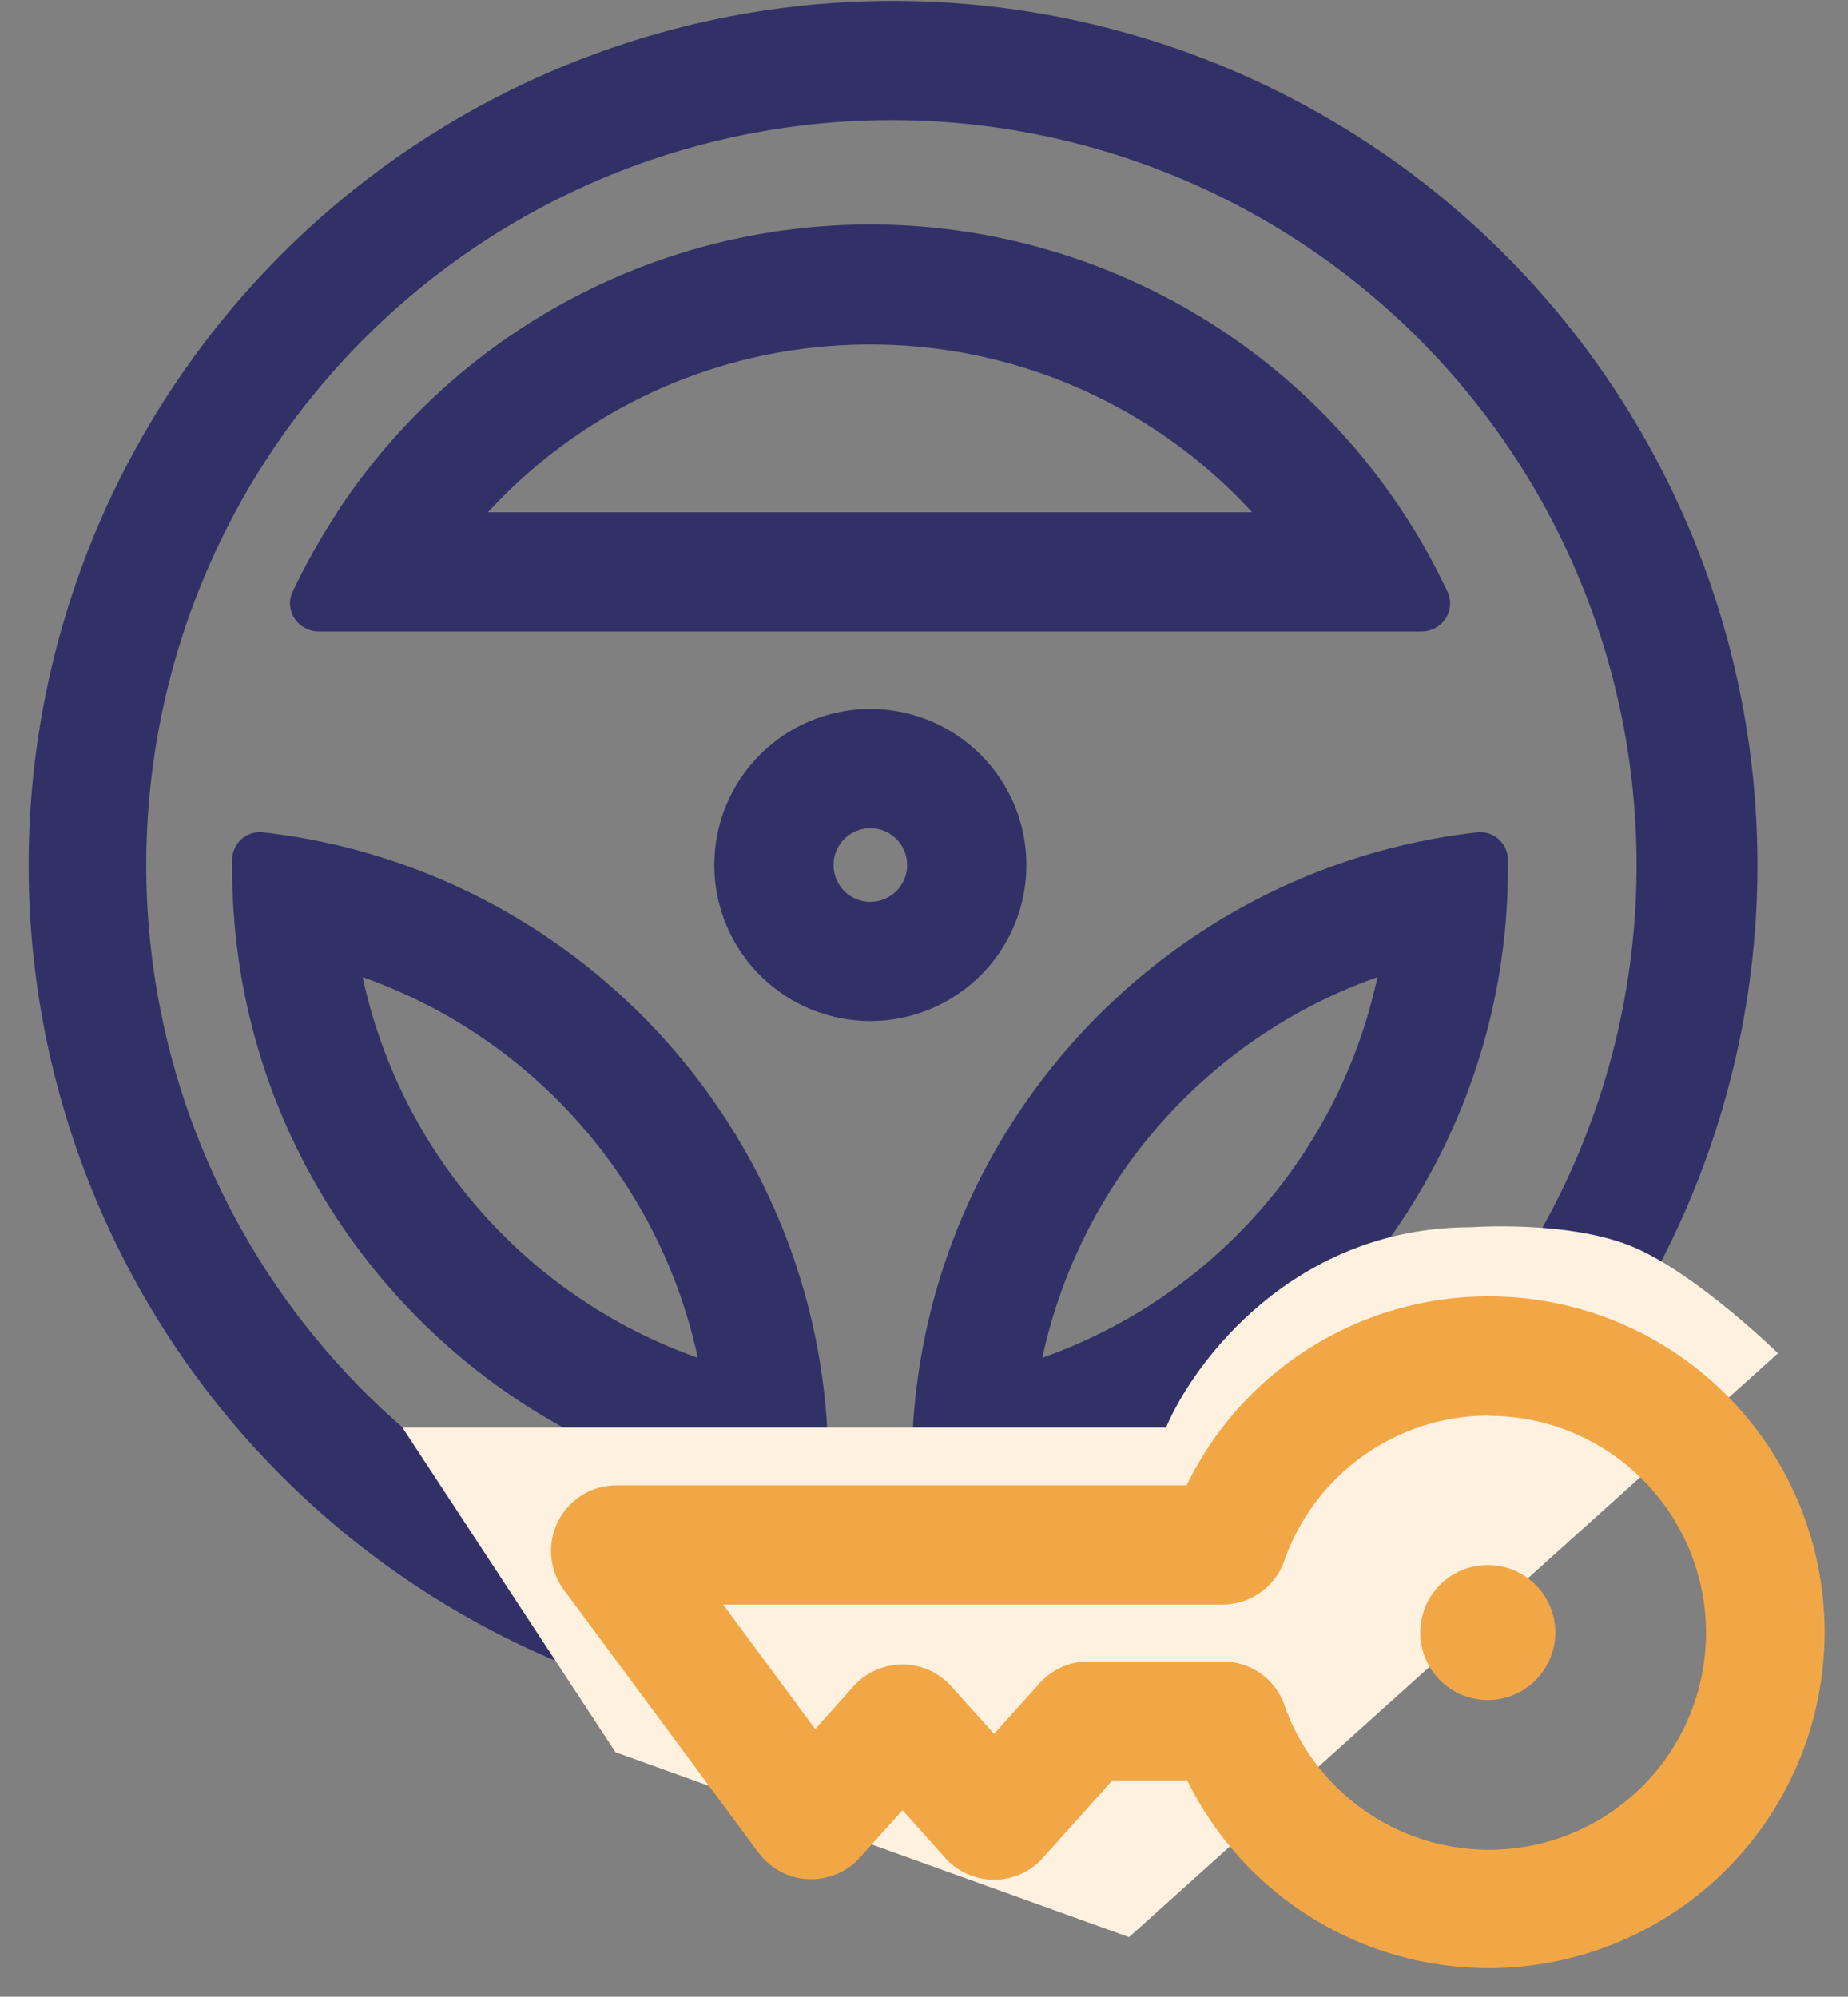
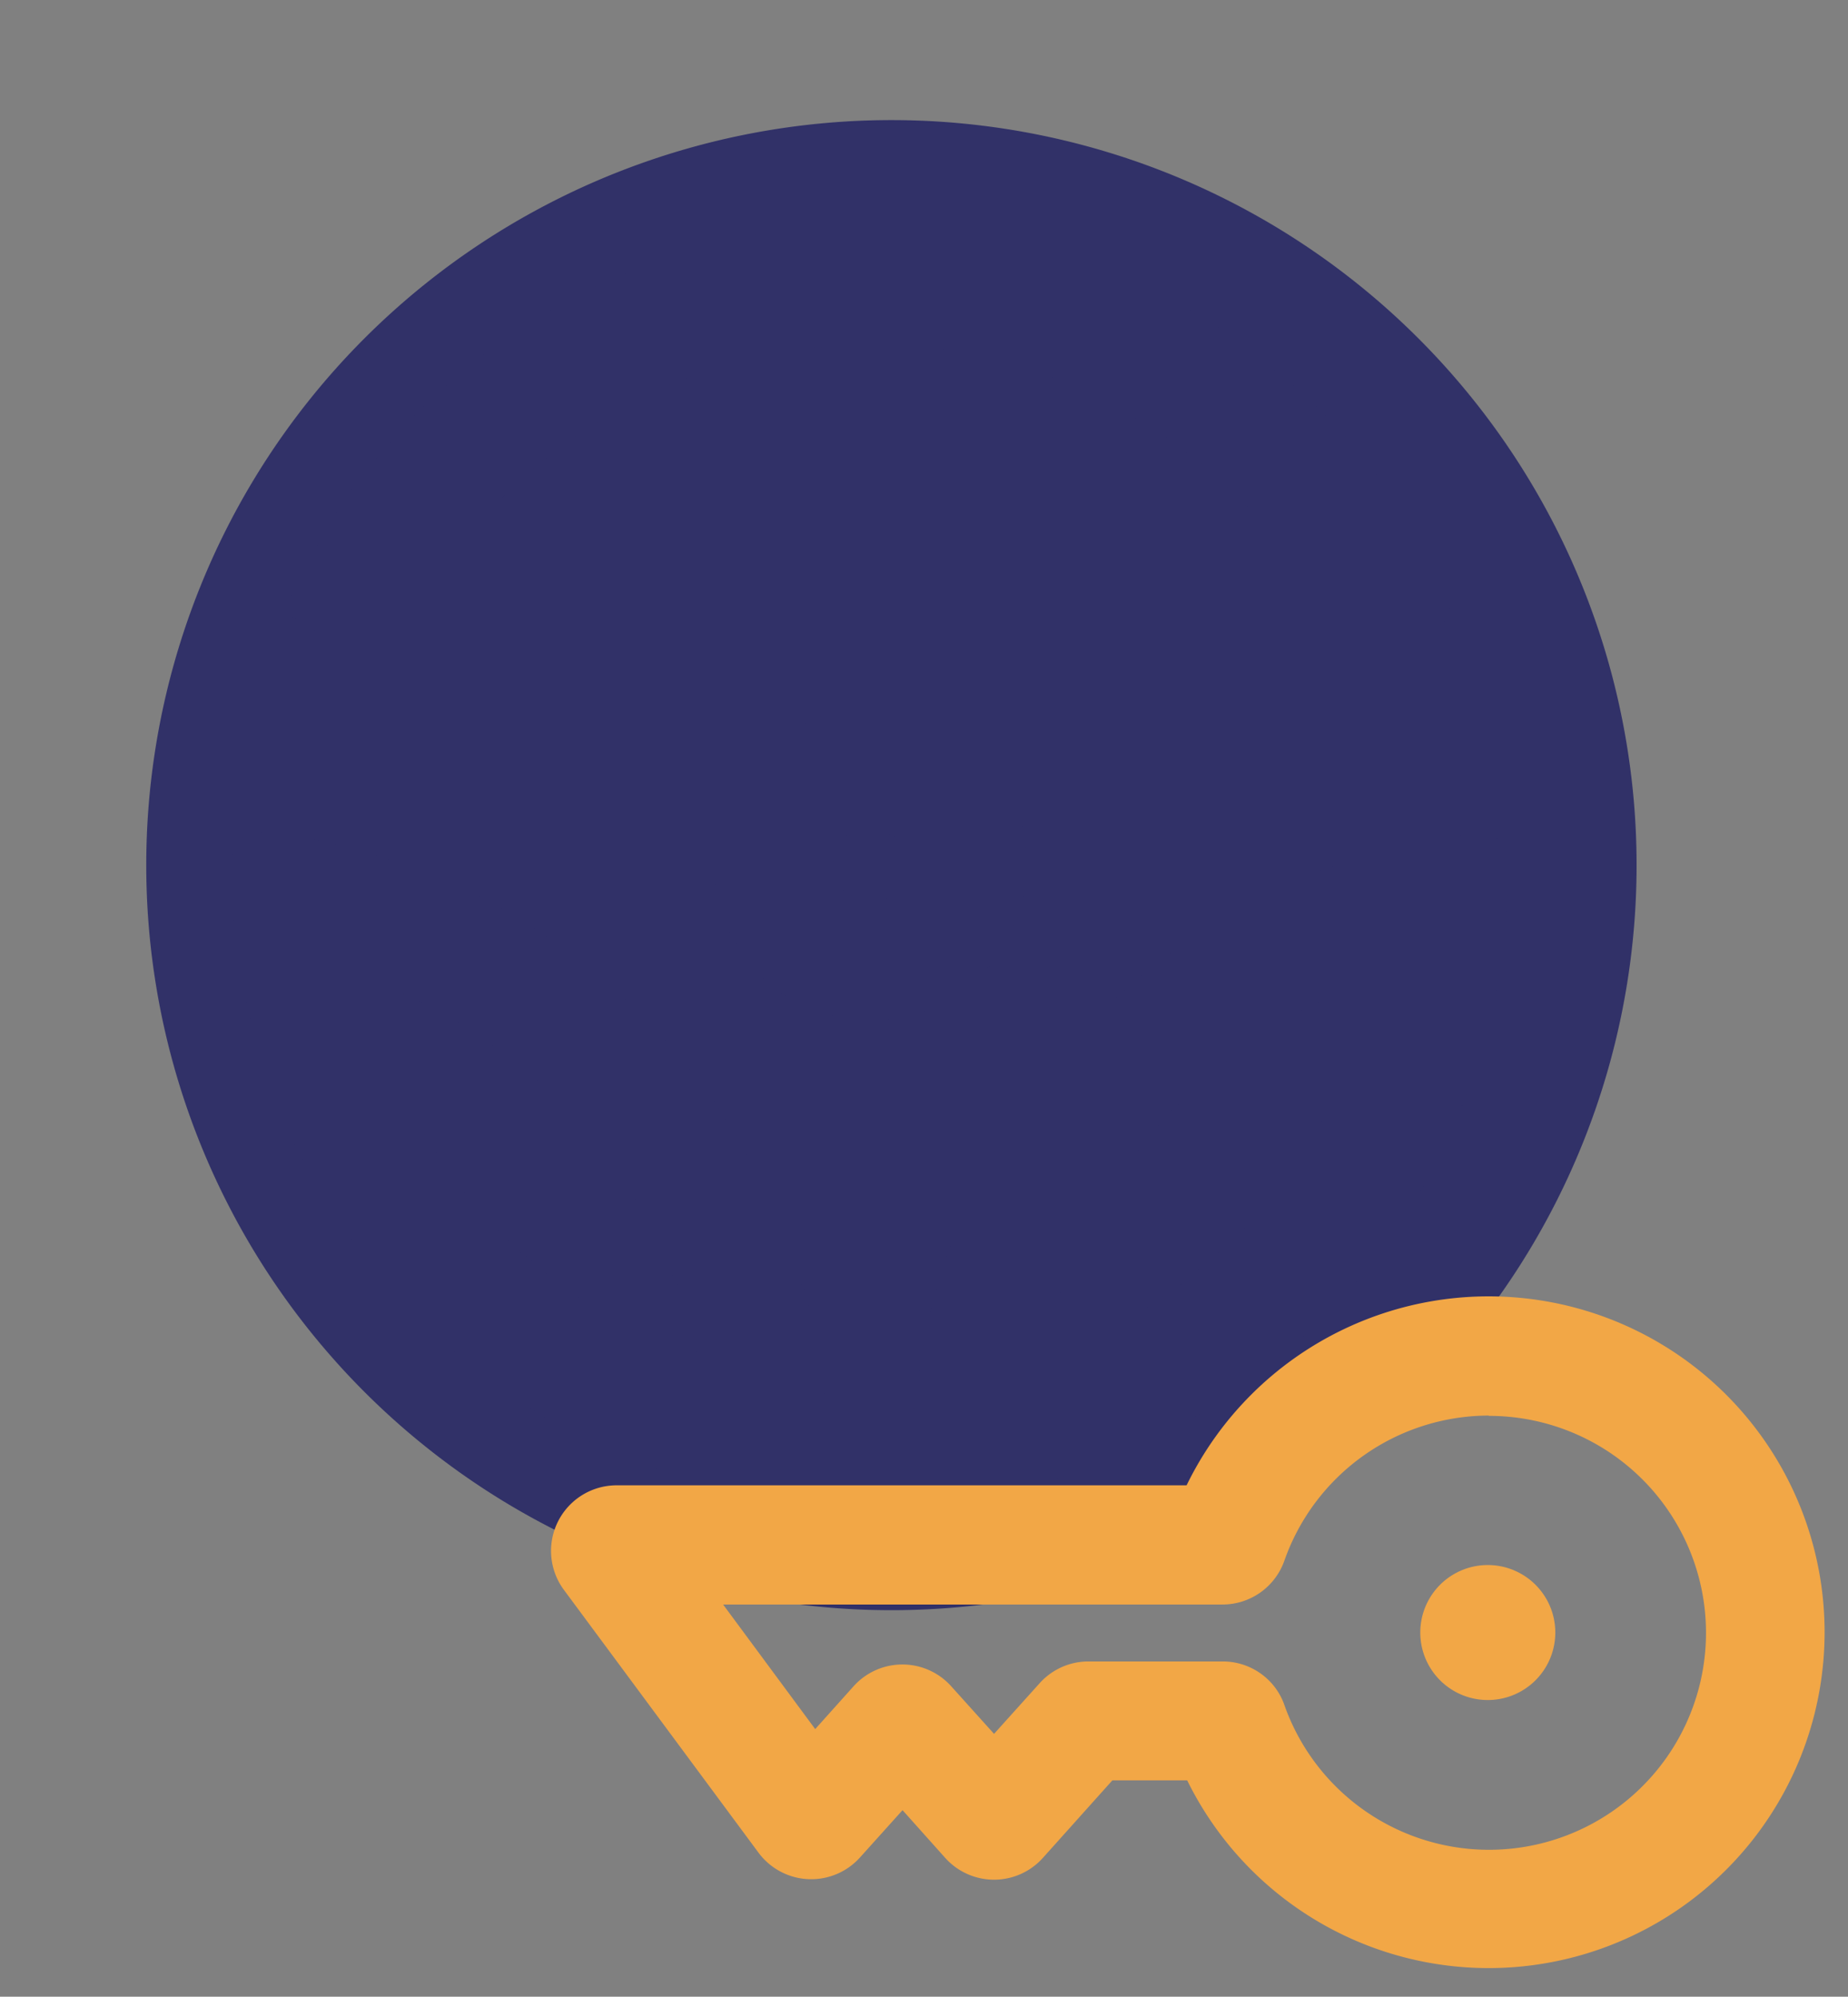
<svg xmlns="http://www.w3.org/2000/svg" width="62" height="67" fill="none">
  <rect width="100%" height="100%" fill="#808080" stroke="none" />
-   <path fill="#313168" fill-rule="evenodd" d="M29.2 54.02a25 25 0 100-49.98 25 25 0 000 49.98zm0 4a29 29 0 100-57.98 29 29 0 000 57.98z" clip-rule="evenodd" />
+   <path fill="#313168" fill-rule="evenodd" d="M29.2 54.02a25 25 0 100-49.98 25 25 0 000 49.98zm0 4z" clip-rule="evenodd" />
  <path fill="#313168" fill-rule="evenodd" d="M12.17 32.79a17.44 17.44 0 0111.24 12.77A17.44 17.44 0 0112.17 32.8zM26.75 50.4a.93.93 0 001.04-.92c0-.1 0-.19 0-.29 0-10.99-8.29-20.05-18.96-21.26a.93.93 0 00-1.04.92c0 .1 0 .19 0 .29 0 10.99 8.3 20.05 18.96 21.26zM46.21 32.79a17.44 17.44 0 00-11.24 12.77A17.43 17.43 0 0046.21 32.8zM31.63 50.4a.93.93 0 01-1.04-.92c0-.1 0-.19 0-.29 0-10.99 8.3-20.05 18.96-21.26a.93.93 0 011.04.92c0 .1 0 .19 0 .29 0 10.99-8.29 20.05-18.96 21.26zM29.2 30.26a1.23 1.23 0 100-2.47 1.23 1.23 0 000 2.47zm0 4a5.23 5.23 0 100-10.47 5.23 5.23 0 000 10.47zM47.1 17.25c0-.02-.02-.04-.03-.06a21.38 21.38 0 00-35.76 0c0 .02-.02.04-.03.06a21.45 21.45 0 00-1.46 2.6c-.3.64.18 1.34.89 1.34h36.97c.7 0 1.18-.7.88-1.34a21.32 21.32 0 00-1.45-2.6zm-5.09-.06a17.36 17.36 0 00-12.82-5.63c-5.07 0-9.64 2.17-12.82 5.63h25.64z" clip-rule="evenodd" />
-   <path fill="#FEF1E0" d="M20.66 58.81L13.5 47.9h25.62c.95-2.24 4.32-6.72 10.23-6.72 0 0 3.38-.25 5.53.7 2.14.95 4.77 3.53 4.77 3.53L37.88 65 20.66 58.8z" />
  <path fill="#F2A746" fill-rule="evenodd" d="M49.95 47.5a7.28 7.28 0 00-6.86 4.87A2.2 2.2 0 0141 53.84H24.26l3.09 4.18 1.29-1.44a2.2 2.2 0 013.27 0l1.44 1.6 1.53-1.7a2.2 2.2 0 011.64-.73h4.5c.95 0 1.77.6 2.07 1.46a7.28 7.28 0 106.86-9.7zm-10.14 2.34a11.27 11.27 0 11.02 9.9h-2.51l-2.33 2.6a2.2 2.2 0 01-3.28 0l-1.43-1.6-1.43 1.59a2.2 2.2 0 01-3.4-.16l-6.53-8.82a2.2 2.2 0 011.77-3.51H39.8z" clip-rule="evenodd" />
  <path fill="#F2A746" d="M52.18 54.78a2.26 2.26 0 11-4.53 0 2.26 2.26 0 014.53 0z" />
</svg>